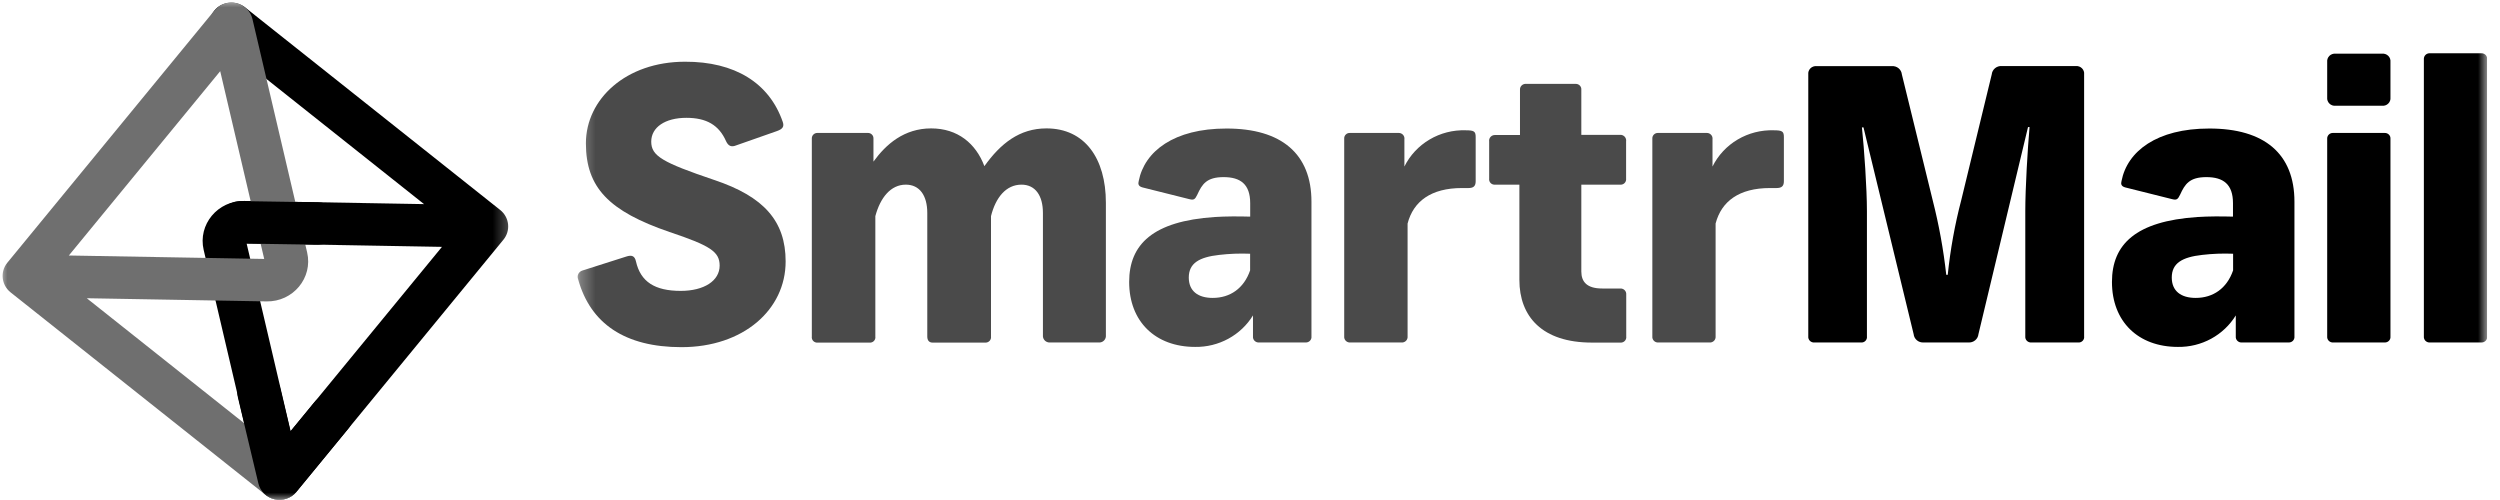
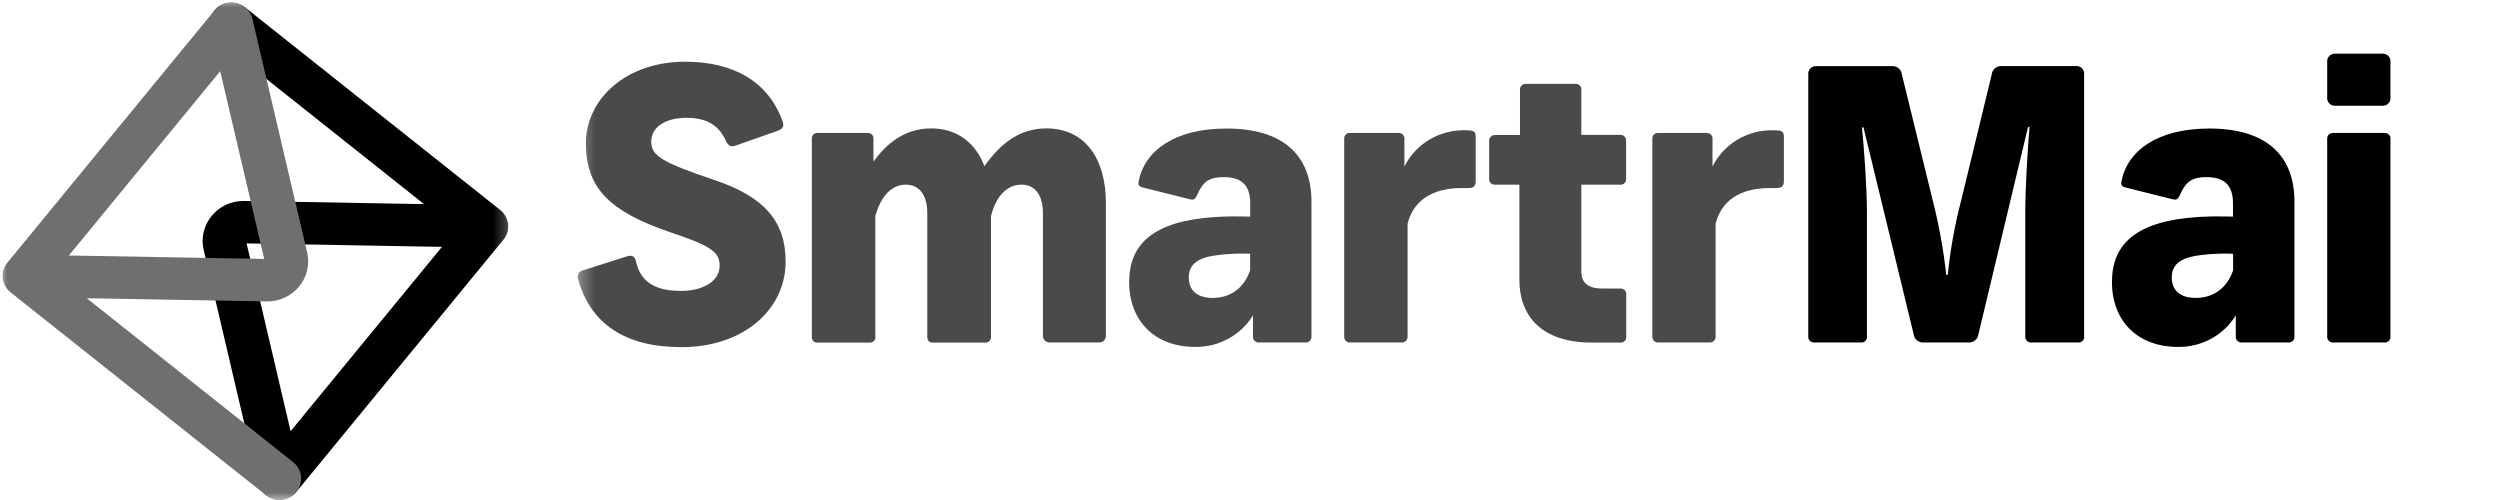
<svg xmlns="http://www.w3.org/2000/svg" width="170" height="34" viewBox="0 0 170 34" fill="none">
  <g clip-path="url(#clip0_173_1552)">
    <mask id="mask0_173_1552" style="mask-type:luminance" maskUnits="userSpaceOnUse" x="39" y="0" width="131" height="27">
      <path d="M169.129 0.953H39.279V26.374H169.129V0.953Z" fill="white" />
    </mask>
    <g mask="url(#mask0_173_1552)">
      <path d="M53.229 8.296C53.333 8.603 53.229 8.772 52.835 8.912L50.055 9.888C49.741 10.016 49.53 9.938 49.374 9.605C48.888 8.5 48.036 8.012 46.672 8.012C45.23 8.012 44.284 8.655 44.284 9.631C44.284 10.607 45.045 11.045 48.559 12.235C51.945 13.365 53.423 15.034 53.423 17.78C53.423 21.068 50.537 23.607 46.342 23.607C42.511 23.607 40.15 22.017 39.311 18.987C39.288 18.93 39.277 18.869 39.28 18.808C39.282 18.746 39.297 18.686 39.324 18.631C39.351 18.575 39.39 18.526 39.437 18.486C39.485 18.446 39.54 18.415 39.6 18.397L42.589 17.445C42.983 17.316 43.165 17.419 43.246 17.778C43.559 19.163 44.53 19.78 46.288 19.78C47.888 19.78 48.936 19.087 48.936 18.061C48.936 17.109 48.282 16.7 45.532 15.777C41.397 14.363 39.841 12.746 39.841 9.743C39.841 6.739 42.567 4.197 46.582 4.197C49.95 4.187 52.312 5.625 53.229 8.296Z" fill="#4A4A4A" />
      <path d="M63.317 8.731C65.126 8.731 66.359 9.759 66.938 11.299C68.04 9.759 69.324 8.731 71.16 8.731C73.757 8.731 75.2 10.759 75.2 13.789V22.877C75.196 22.936 75.18 22.994 75.152 23.047C75.125 23.101 75.087 23.148 75.04 23.186C74.993 23.225 74.939 23.254 74.881 23.271C74.823 23.289 74.762 23.294 74.701 23.288H71.406C71.346 23.293 71.286 23.286 71.23 23.267C71.173 23.249 71.12 23.22 71.075 23.182C71.03 23.143 70.993 23.097 70.966 23.044C70.939 22.992 70.924 22.935 70.919 22.877V14.482C70.919 13.291 70.397 12.556 69.46 12.556C68.412 12.556 67.704 13.43 67.388 14.698V22.886C67.395 22.937 67.39 22.989 67.375 23.038C67.359 23.088 67.333 23.134 67.299 23.172C67.264 23.211 67.222 23.242 67.174 23.264C67.126 23.286 67.074 23.297 67.021 23.298H63.422C63.179 23.298 63.055 23.143 63.055 22.886V14.482C63.055 13.291 62.532 12.556 61.595 12.556C60.574 12.556 59.864 13.43 59.523 14.698V22.886C59.532 22.94 59.527 22.994 59.511 23.046C59.495 23.098 59.466 23.146 59.428 23.185C59.39 23.225 59.344 23.256 59.292 23.275C59.24 23.295 59.185 23.302 59.13 23.298H55.598C55.543 23.302 55.487 23.295 55.436 23.275C55.384 23.256 55.337 23.225 55.299 23.185C55.261 23.146 55.233 23.098 55.217 23.046C55.2 22.994 55.196 22.94 55.204 22.886V9.426C55.201 9.375 55.209 9.323 55.228 9.275C55.246 9.227 55.275 9.183 55.313 9.146C55.35 9.11 55.395 9.082 55.444 9.063C55.493 9.045 55.546 9.037 55.598 9.04H59.003C59.056 9.037 59.108 9.045 59.157 9.063C59.206 9.082 59.251 9.11 59.288 9.147C59.325 9.183 59.354 9.227 59.372 9.275C59.39 9.323 59.398 9.375 59.395 9.426V10.99C60.248 9.809 61.481 8.731 63.317 8.731Z" fill="#4A4A4A" />
      <path d="M89.179 13.713V22.876C89.185 22.93 89.179 22.983 89.162 23.034C89.144 23.085 89.116 23.132 89.079 23.171C89.041 23.21 88.995 23.241 88.945 23.261C88.894 23.281 88.839 23.291 88.785 23.288H85.623C85.567 23.293 85.51 23.286 85.456 23.267C85.403 23.248 85.354 23.218 85.314 23.179C85.274 23.14 85.243 23.092 85.224 23.04C85.205 22.988 85.197 22.932 85.203 22.876V21.448C84.796 22.111 84.218 22.658 83.528 23.034C82.837 23.41 82.058 23.602 81.268 23.59C78.568 23.59 76.783 21.869 76.783 19.173C76.783 16.607 78.41 15.041 82.581 14.758C83.367 14.708 84.181 14.708 85.013 14.731V13.815C85.013 12.532 84.356 12.044 83.204 12.044C82.051 12.044 81.744 12.52 81.418 13.234C81.26 13.567 81.175 13.62 80.869 13.541L77.695 12.746C77.406 12.67 77.379 12.508 77.433 12.311C77.826 10.28 79.845 8.74 83.386 8.74C87.158 8.731 89.179 10.478 89.179 13.713ZM85.008 18.385V17.254C84.307 17.226 83.606 17.252 82.909 17.333C81.545 17.485 80.837 17.897 80.837 18.873C80.837 19.796 81.467 20.258 82.464 20.258C83.644 20.258 84.587 19.613 85.008 18.385Z" fill="#4A4A4A" />
      <path d="M100.346 9.321V12.325C100.346 12.661 100.19 12.787 99.859 12.787H99.414C97.316 12.787 96.109 13.687 95.716 15.2V22.877C95.725 22.975 95.695 23.073 95.631 23.15C95.568 23.227 95.475 23.277 95.375 23.288H91.749C91.648 23.277 91.556 23.227 91.492 23.151C91.428 23.074 91.397 22.975 91.406 22.877V9.426C91.403 9.375 91.411 9.323 91.429 9.275C91.448 9.227 91.477 9.183 91.515 9.147C91.551 9.11 91.597 9.082 91.645 9.063C91.695 9.045 91.748 9.037 91.8 9.041H95.079C95.137 9.035 95.196 9.043 95.251 9.063C95.307 9.084 95.357 9.116 95.397 9.158C95.438 9.2 95.467 9.25 95.486 9.306C95.503 9.361 95.507 9.419 95.499 9.476V11.325C95.875 10.563 96.47 9.925 97.211 9.487C97.951 9.049 98.805 8.831 99.669 8.86C100.246 8.86 100.346 8.938 100.346 9.321Z" fill="#4A4A4A" />
      <path d="M107.53 6.113V9.169H110.153C110.214 9.164 110.274 9.173 110.33 9.194C110.385 9.216 110.435 9.249 110.476 9.292C110.516 9.335 110.547 9.387 110.563 9.443C110.581 9.499 110.584 9.559 110.575 9.617V12.147C110.582 12.202 110.576 12.259 110.557 12.312C110.539 12.365 110.507 12.413 110.467 12.453C110.426 12.492 110.378 12.522 110.323 12.54C110.269 12.558 110.211 12.563 110.153 12.556H107.53V18.461C107.53 19.175 107.923 19.618 108.948 19.618H110.164C110.22 19.613 110.276 19.62 110.33 19.639C110.384 19.658 110.432 19.688 110.472 19.727C110.512 19.766 110.542 19.813 110.562 19.865C110.582 19.917 110.589 19.972 110.584 20.027V22.884C110.592 22.939 110.586 22.996 110.568 23.05C110.549 23.103 110.519 23.151 110.478 23.191C110.438 23.231 110.388 23.261 110.333 23.279C110.279 23.297 110.221 23.303 110.164 23.296H108.249C104.864 23.296 103.318 21.525 103.318 19.032V12.556H101.681C101.625 12.563 101.566 12.558 101.512 12.54C101.458 12.522 101.409 12.492 101.368 12.453C101.328 12.413 101.298 12.365 101.279 12.312C101.26 12.259 101.255 12.202 101.263 12.147V9.617C101.254 9.56 101.259 9.502 101.277 9.447C101.295 9.392 101.325 9.342 101.365 9.301C101.405 9.259 101.455 9.226 101.51 9.206C101.564 9.185 101.623 9.176 101.681 9.181H103.359V6.113C103.354 6.058 103.362 6.002 103.381 5.95C103.401 5.898 103.432 5.851 103.472 5.812C103.512 5.773 103.56 5.743 103.613 5.724C103.666 5.705 103.723 5.698 103.78 5.704H107.138C107.193 5.701 107.247 5.71 107.297 5.73C107.348 5.75 107.393 5.781 107.43 5.82C107.467 5.859 107.495 5.905 107.513 5.956C107.53 6.006 107.535 6.06 107.53 6.113Z" fill="#4A4A4A" />
      <path d="M121.304 9.321V12.325C121.304 12.661 121.146 12.787 120.805 12.787H120.36C118.261 12.787 117.056 13.687 116.661 15.2V22.877C116.67 22.975 116.64 23.073 116.576 23.15C116.512 23.227 116.421 23.276 116.321 23.288H112.699C112.599 23.277 112.507 23.227 112.444 23.151C112.38 23.073 112.35 22.975 112.359 22.877V9.426C112.356 9.375 112.364 9.324 112.382 9.276C112.4 9.228 112.429 9.185 112.466 9.148C112.502 9.112 112.547 9.084 112.595 9.065C112.644 9.046 112.696 9.038 112.748 9.04H116.031C116.09 9.036 116.149 9.044 116.204 9.064C116.259 9.085 116.308 9.117 116.348 9.159C116.389 9.201 116.418 9.251 116.436 9.306C116.454 9.361 116.458 9.419 116.45 9.476V11.325C116.826 10.564 117.421 9.925 118.162 9.487C118.902 9.05 119.755 8.832 120.62 8.86C121.199 8.86 121.304 8.938 121.304 9.321Z" fill="#4A4A4A" />
      <path d="M141.72 5.061V22.876C141.728 22.932 141.723 22.988 141.704 23.042C141.686 23.095 141.655 23.143 141.614 23.183C141.574 23.223 141.525 23.253 141.471 23.271C141.417 23.289 141.359 23.295 141.302 23.288H138.14C138.084 23.293 138.027 23.286 137.974 23.267C137.92 23.248 137.872 23.218 137.832 23.179C137.792 23.14 137.76 23.092 137.741 23.04C137.722 22.988 137.715 22.932 137.72 22.876V14.353C137.72 12.787 137.878 10.145 138.01 8.64H137.905L134.534 22.724C134.518 22.886 134.438 23.036 134.311 23.141C134.183 23.247 134.019 23.299 133.853 23.288H130.809C130.642 23.299 130.478 23.247 130.351 23.141C130.224 23.036 130.143 22.886 130.128 22.724L126.718 8.664H126.611C126.766 10.154 126.951 12.796 126.951 14.362V22.876C126.959 22.932 126.953 22.989 126.934 23.042C126.916 23.096 126.885 23.144 126.844 23.184C126.804 23.224 126.755 23.254 126.7 23.272C126.646 23.29 126.587 23.296 126.531 23.288H123.386C123.329 23.294 123.272 23.287 123.218 23.268C123.165 23.249 123.116 23.219 123.075 23.18C123.035 23.14 123.003 23.093 122.984 23.04C122.965 22.988 122.957 22.932 122.963 22.876V5.061C122.955 4.985 122.963 4.908 122.989 4.835C123.016 4.763 123.057 4.698 123.113 4.643C123.168 4.589 123.235 4.548 123.309 4.523C123.383 4.497 123.461 4.488 123.539 4.497H128.646C128.813 4.485 128.977 4.537 129.104 4.642C129.231 4.748 129.312 4.898 129.327 5.061L131.426 13.629C131.85 15.293 132.158 16.983 132.345 18.687H132.447C132.622 16.973 132.929 15.274 133.366 13.605L135.439 5.056C135.454 4.894 135.535 4.744 135.662 4.638C135.789 4.533 135.953 4.48 136.119 4.492H141.156C141.233 4.485 141.311 4.496 141.383 4.522C141.457 4.549 141.522 4.591 141.576 4.645C141.63 4.7 141.671 4.765 141.696 4.837C141.721 4.909 141.729 4.985 141.72 5.061Z" fill="black" />
      <path d="M156.022 13.713V22.876C156.028 22.93 156.022 22.983 156.004 23.034C155.987 23.085 155.959 23.132 155.921 23.171C155.884 23.21 155.838 23.241 155.787 23.261C155.736 23.281 155.682 23.291 155.627 23.288H152.454C152.397 23.293 152.34 23.286 152.287 23.267C152.234 23.248 152.185 23.218 152.145 23.179C152.105 23.14 152.073 23.092 152.054 23.04C152.035 22.988 152.028 22.932 152.033 22.876V21.448C151.626 22.111 151.049 22.658 150.358 23.034C149.667 23.41 148.889 23.602 148.098 23.59C145.396 23.59 143.613 21.869 143.613 19.173C143.613 16.607 145.241 15.041 149.412 14.758C150.197 14.708 151.011 14.708 151.843 14.731V13.815C151.843 12.532 151.187 12.044 150.034 12.044C148.882 12.044 148.575 12.52 148.249 13.234C148.091 13.567 148.005 13.62 147.699 13.541L144.523 12.746C144.237 12.67 144.21 12.508 144.263 12.311C144.654 10.28 146.675 8.74 150.216 8.74C154.001 8.731 156.022 10.478 156.022 13.713ZM151.851 18.385V17.254C151.15 17.226 150.448 17.252 149.752 17.333C148.387 17.485 147.68 17.897 147.68 18.873C147.68 19.796 148.31 20.258 149.307 20.258C150.487 20.258 151.43 19.613 151.851 18.385Z" fill="black" />
      <path d="M162.551 4.214V6.627C162.559 6.703 162.55 6.78 162.524 6.852C162.498 6.925 162.456 6.99 162.4 7.044C162.345 7.098 162.278 7.14 162.204 7.165C162.131 7.191 162.053 7.199 161.974 7.191H158.828C158.749 7.199 158.671 7.191 158.597 7.165C158.523 7.14 158.456 7.098 158.401 7.044C158.345 6.99 158.303 6.925 158.277 6.853C158.25 6.78 158.241 6.703 158.249 6.627V4.214C158.241 4.137 158.25 4.06 158.277 3.988C158.303 3.916 158.345 3.85 158.401 3.796C158.456 3.742 158.523 3.701 158.597 3.676C158.671 3.65 158.749 3.641 158.828 3.649H161.974C162.053 3.641 162.131 3.65 162.204 3.676C162.278 3.701 162.345 3.742 162.4 3.796C162.456 3.85 162.498 3.916 162.524 3.988C162.55 4.061 162.559 4.137 162.551 4.214ZM162.551 9.45V22.877C162.556 22.93 162.551 22.984 162.534 23.035C162.516 23.085 162.488 23.132 162.451 23.171C162.413 23.21 162.367 23.241 162.317 23.261C162.266 23.282 162.211 23.291 162.157 23.288H158.669C158.613 23.294 158.556 23.286 158.503 23.268C158.449 23.249 158.401 23.218 158.36 23.179C158.32 23.14 158.289 23.092 158.27 23.04C158.251 22.988 158.244 22.932 158.249 22.877V9.45C158.244 9.395 158.251 9.339 158.271 9.287C158.291 9.235 158.321 9.188 158.361 9.149C158.401 9.11 158.449 9.08 158.503 9.061C158.557 9.043 158.613 9.036 158.669 9.041H162.157C162.211 9.038 162.265 9.047 162.316 9.068C162.366 9.088 162.413 9.118 162.449 9.157C162.487 9.196 162.515 9.242 162.533 9.293C162.55 9.343 162.556 9.397 162.551 9.45Z" fill="black" />
-       <path d="M169.125 4.032V22.876C169.131 22.93 169.125 22.984 169.109 23.035C169.091 23.085 169.062 23.132 169.025 23.171C168.987 23.21 168.942 23.241 168.892 23.261C168.841 23.281 168.786 23.291 168.731 23.288H165.244C165.187 23.293 165.131 23.286 165.077 23.267C165.023 23.248 164.975 23.218 164.934 23.179C164.894 23.14 164.864 23.092 164.845 23.04C164.825 22.988 164.818 22.932 164.823 22.876V4.032C164.819 3.977 164.826 3.922 164.846 3.87C164.865 3.818 164.896 3.771 164.936 3.732C164.976 3.692 165.024 3.663 165.077 3.644C165.131 3.625 165.187 3.618 165.244 3.623H168.731C168.786 3.621 168.84 3.63 168.891 3.65C168.941 3.67 168.987 3.701 169.024 3.739C169.062 3.778 169.09 3.825 169.108 3.875C169.125 3.926 169.131 3.979 169.125 4.032Z" fill="black" />
    </g>
    <mask id="mask1_173_1552" style="mask-type:luminance" maskUnits="userSpaceOnUse" x="0" y="0" width="35" height="34">
      <path d="M34.735 0H0V34H34.735V0Z" fill="white" />
    </mask>
    <g mask="url(#mask1_173_1552)">
      <path fill-rule="evenodd" clip-rule="evenodd" d="M18.675 33.95C18.124 33.826 17.695 33.405 17.568 32.867L13.85 16.997C13.446 15.272 14.804 13.633 16.613 13.665L28.834 13.88L14.802 2.736C14.17 2.234 14.073 1.326 14.586 0.708C15.099 0.089 16.027 -0.006 16.659 0.496L34.012 14.278C34.642 14.778 34.74 15.682 34.232 16.301L20.153 33.448C19.799 33.878 19.225 34.074 18.675 33.95ZM30.053 16.787L19.761 29.321L16.769 16.552L30.053 16.787Z" fill="black" />
      <path fill-rule="evenodd" clip-rule="evenodd" d="M16.06 0.211C16.61 0.334 17.04 0.755 17.166 1.294L20.885 17.163C21.289 18.889 19.93 20.528 18.122 20.496L5.9 20.28L19.933 31.424C20.565 31.926 20.661 32.834 20.149 33.453C19.636 34.071 18.708 34.166 18.076 33.664L0.723 19.883C0.093 19.383 -0.005 18.478 0.503 17.859L14.582 0.713C14.936 0.282 15.51 0.087 16.06 0.211ZM4.682 17.374L14.974 4.84L17.966 17.608L4.682 17.374Z" fill="#6F6F6F" />
-       <path fill-rule="evenodd" clip-rule="evenodd" d="M18.677 33.95C18.127 33.828 17.697 33.409 17.569 32.871L16.177 27.022C15.993 26.246 16.486 25.471 17.278 25.29C18.071 25.11 18.863 25.592 19.047 26.368L19.752 29.331L21.375 27.354C21.885 26.733 22.812 26.634 23.447 27.133C24.081 27.632 24.182 28.54 23.672 29.161L20.152 33.447C19.799 33.878 19.226 34.073 18.677 33.95Z" fill="black" />
-       <path fill-rule="evenodd" clip-rule="evenodd" d="M23.199 15.223C23.182 16.02 22.426 16.654 21.509 16.639L16.392 16.559C15.475 16.545 14.745 15.888 14.762 15.091C14.779 14.295 15.535 13.661 16.451 13.675L21.569 13.755C22.486 13.77 23.215 14.427 23.199 15.223Z" fill="black" />
    </g>
  </g>
  <defs>
    <clipPath id="clip0_173_1552">
      <rect width="169.128" height="34" fill="white" />
    </clipPath>
  </defs>
</svg>